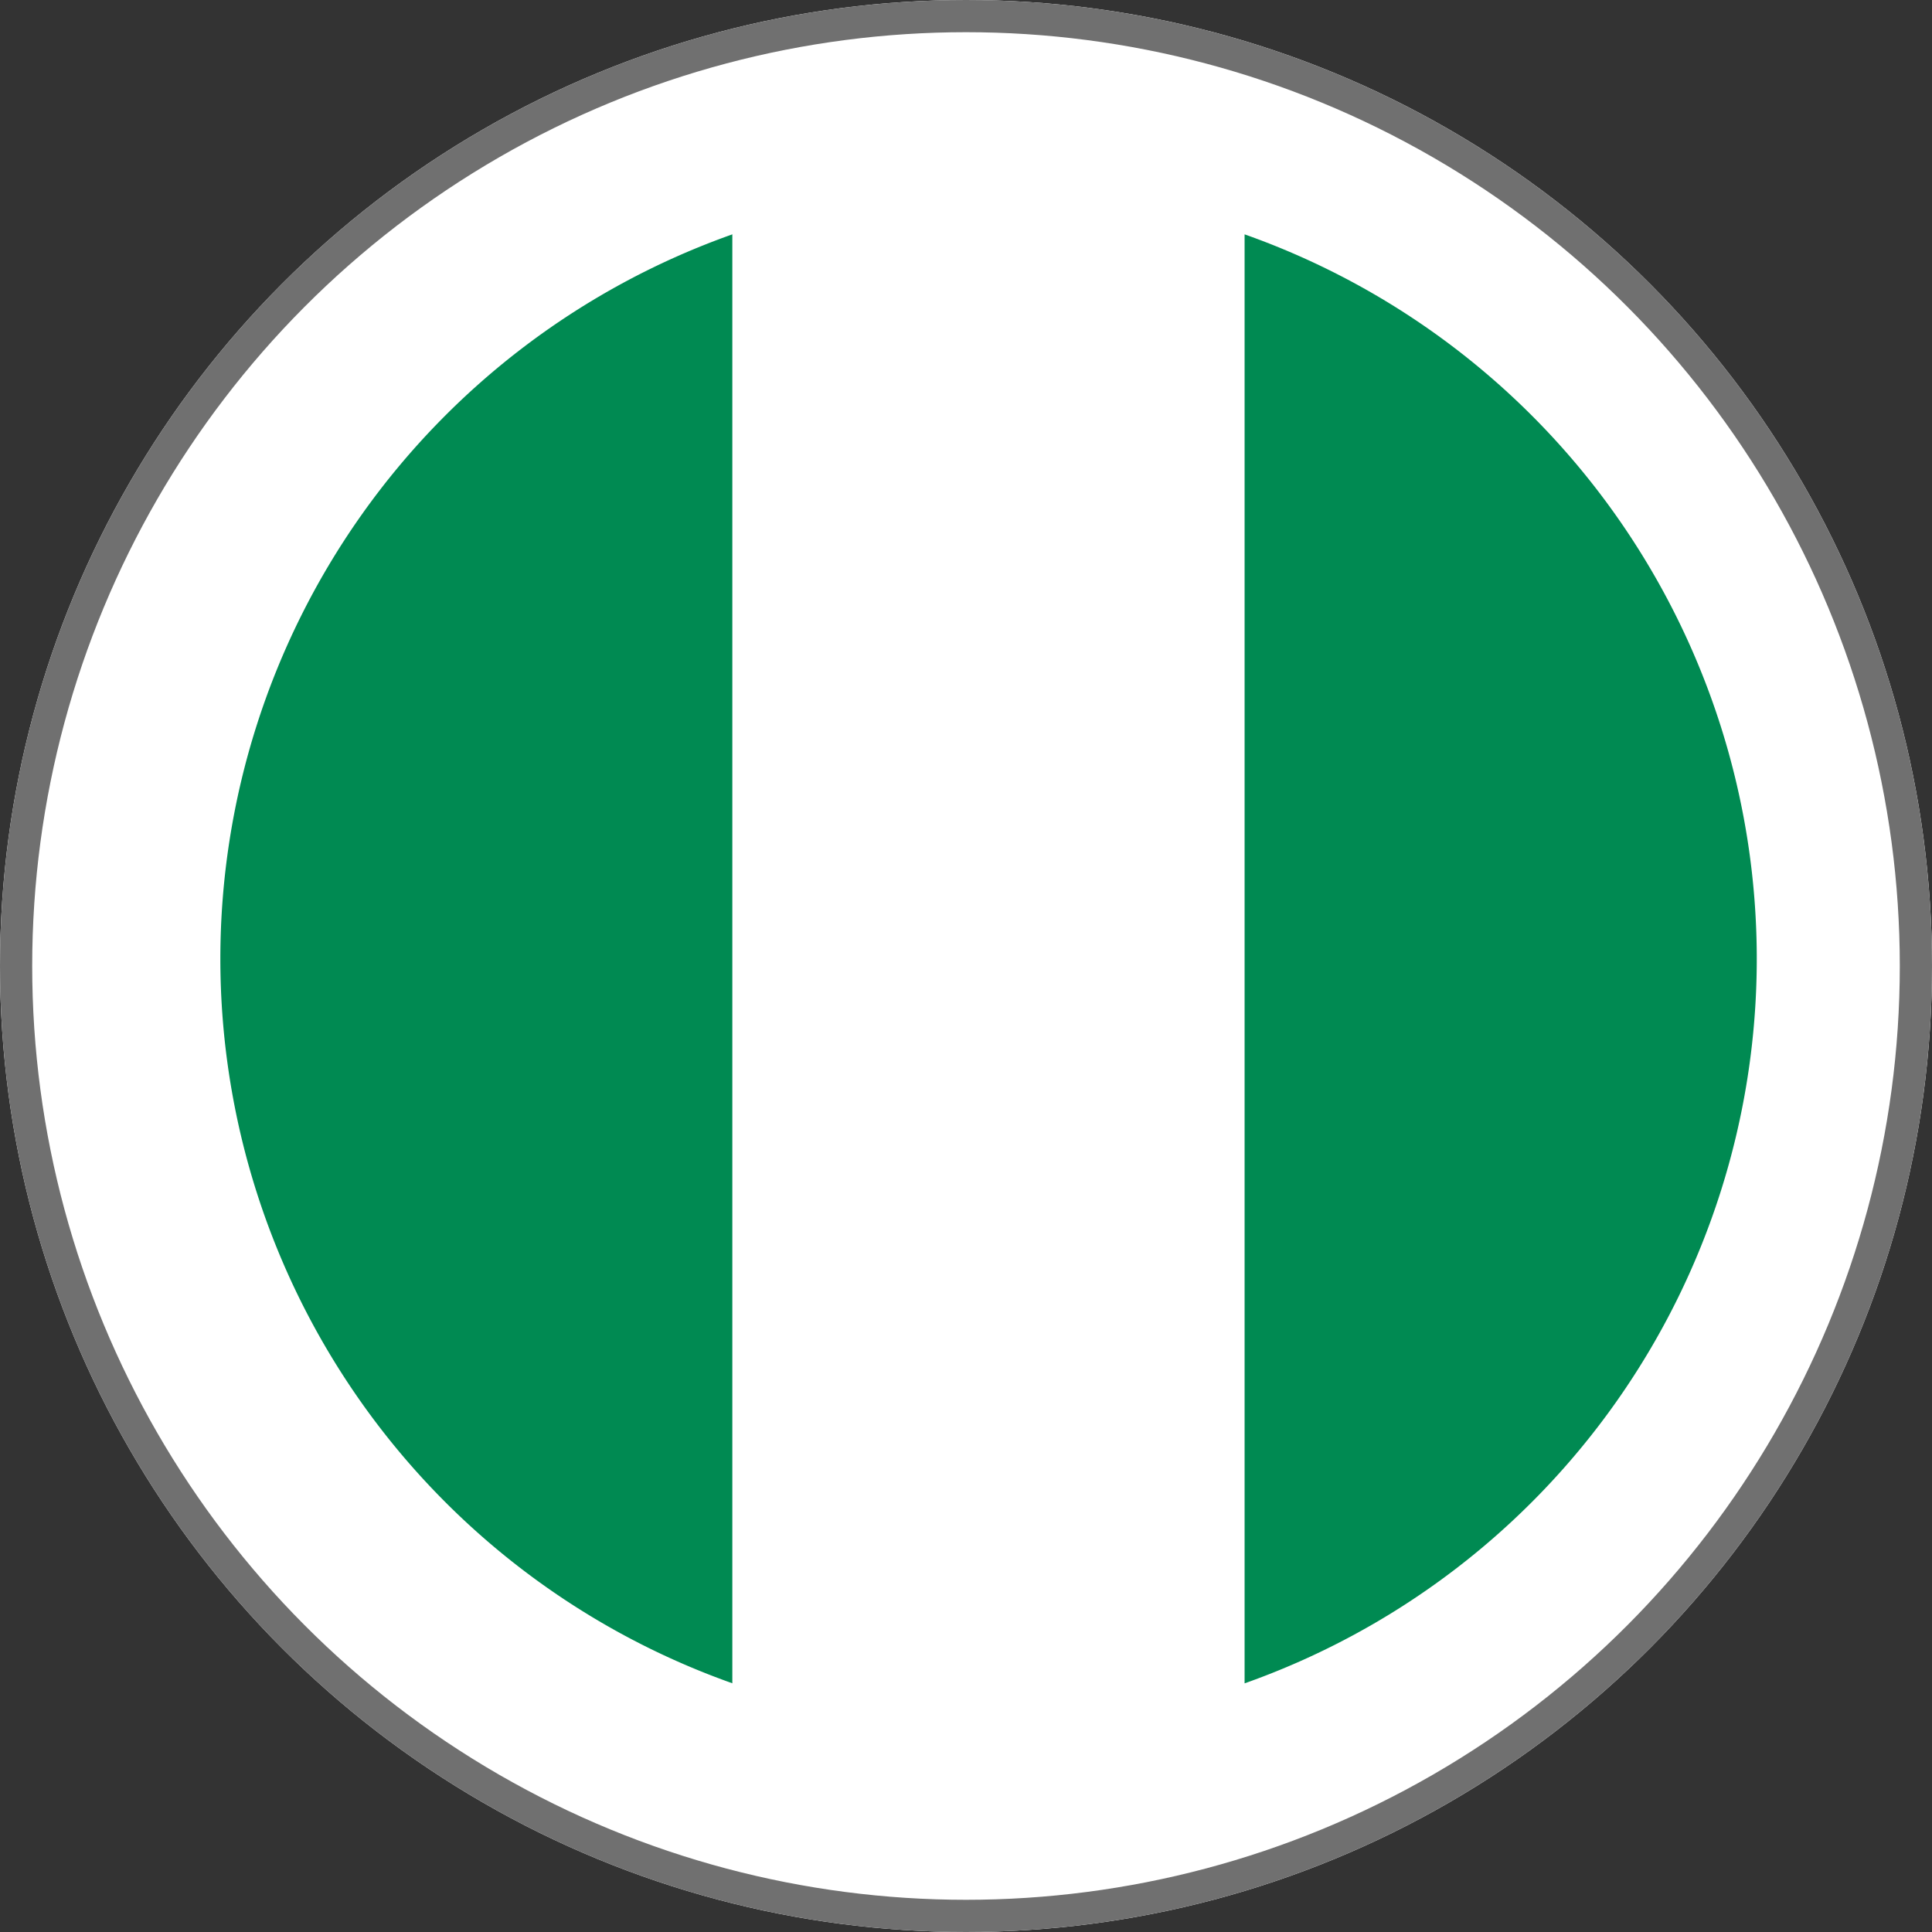
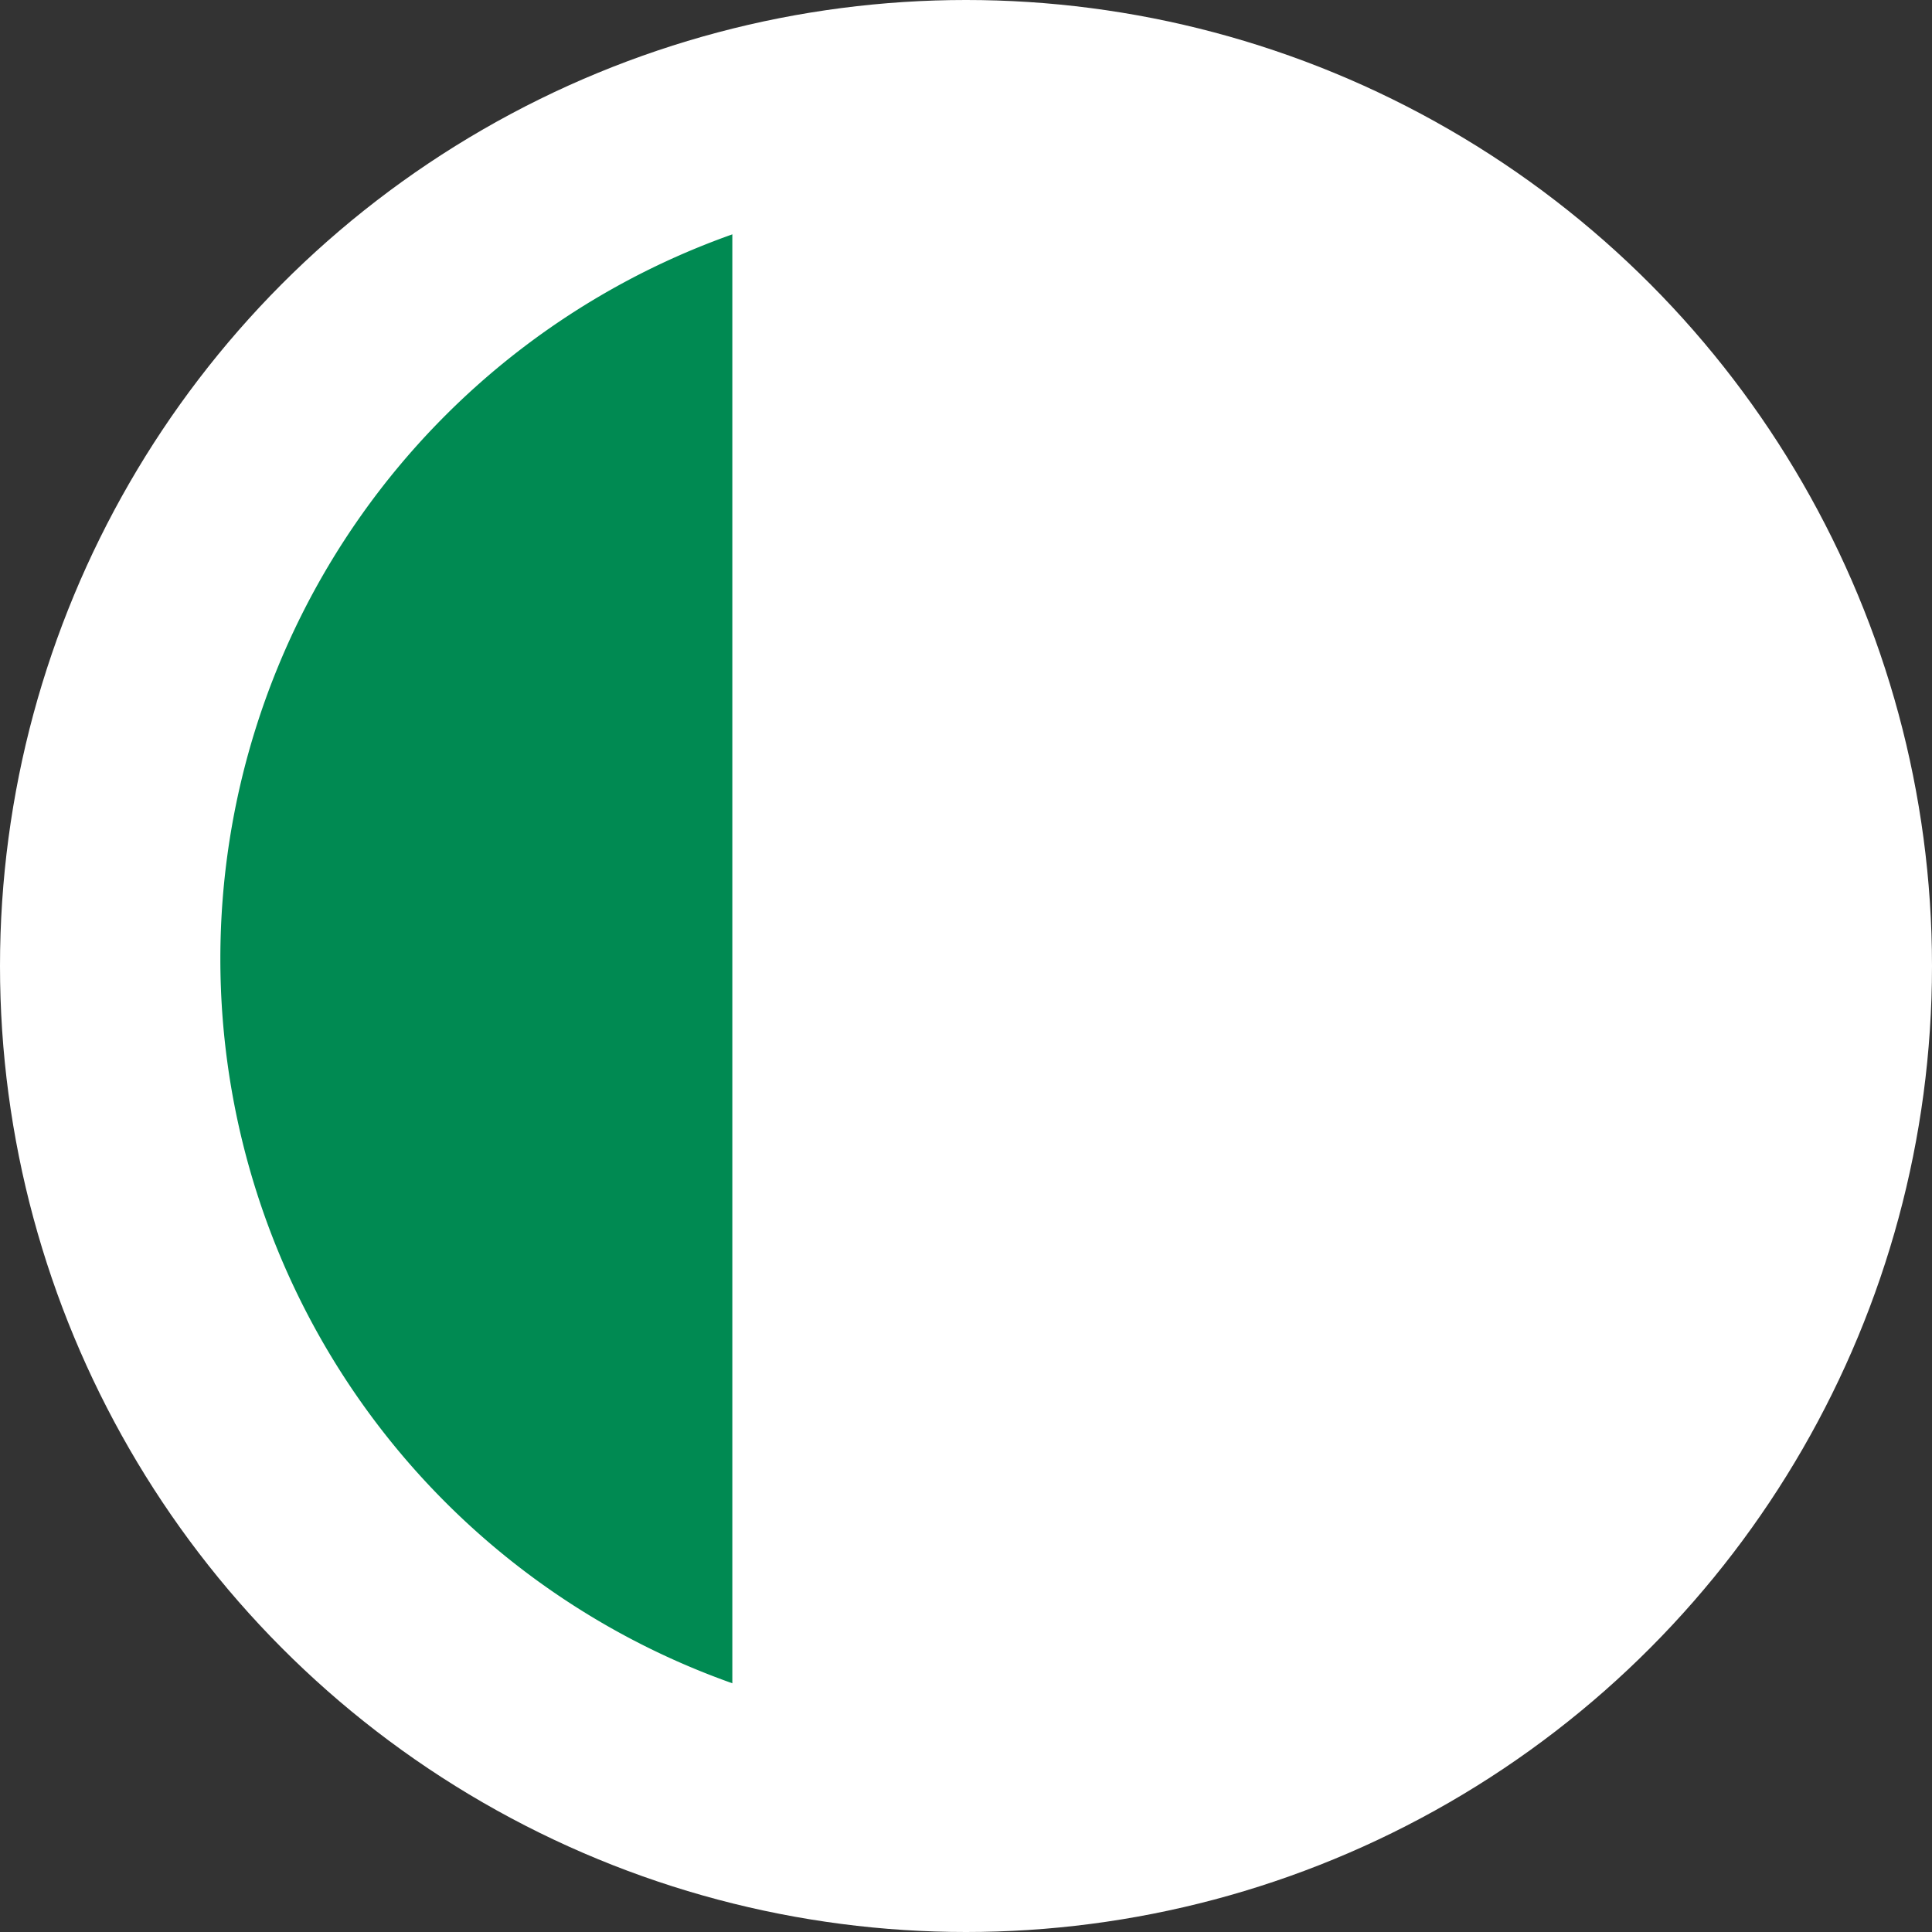
<svg xmlns="http://www.w3.org/2000/svg" width="60" height="60" viewBox="0 0 60 60">
  <rect x="0" y="0" width="60" height="60" fill="#333333" stroke="none" />
  <g id="Group_452" data-name="Group 452" transform="translate(-1224 -2588)">
    <g id="Ellipse_28" data-name="Ellipse 28" transform="translate(1224 2588)" fill="#fff" stroke="#707070" stroke-width="1">
      <circle cx="30" cy="30" r="30" stroke="none" />
-       <circle cx="30" cy="30" r="29.5" fill="none" />
    </g>
    <path id="Path_294" data-name="Path 294" d="M16.085,61.581v45a23.868,23.868,0,0,1,0-45" transform="translate(1230.662 2533.696)" fill="#008a52" />
    <path id="Path_295" data-name="Path 295" d="M19.471,62.65v45a23.974,23.974,0,0,1-15.906,0v-45a23.973,23.973,0,0,1,15.906,0" transform="translate(1243.182 2532.627)" fill="#fff" />
-     <path id="Path_296" data-name="Path 296" d="M22.857,84.082a23.867,23.867,0,0,1-15.906,22.5v-45a23.863,23.863,0,0,1,15.906,22.5" transform="translate(1255.701 2533.696)" fill="#008a52" />
  </g>
</svg>